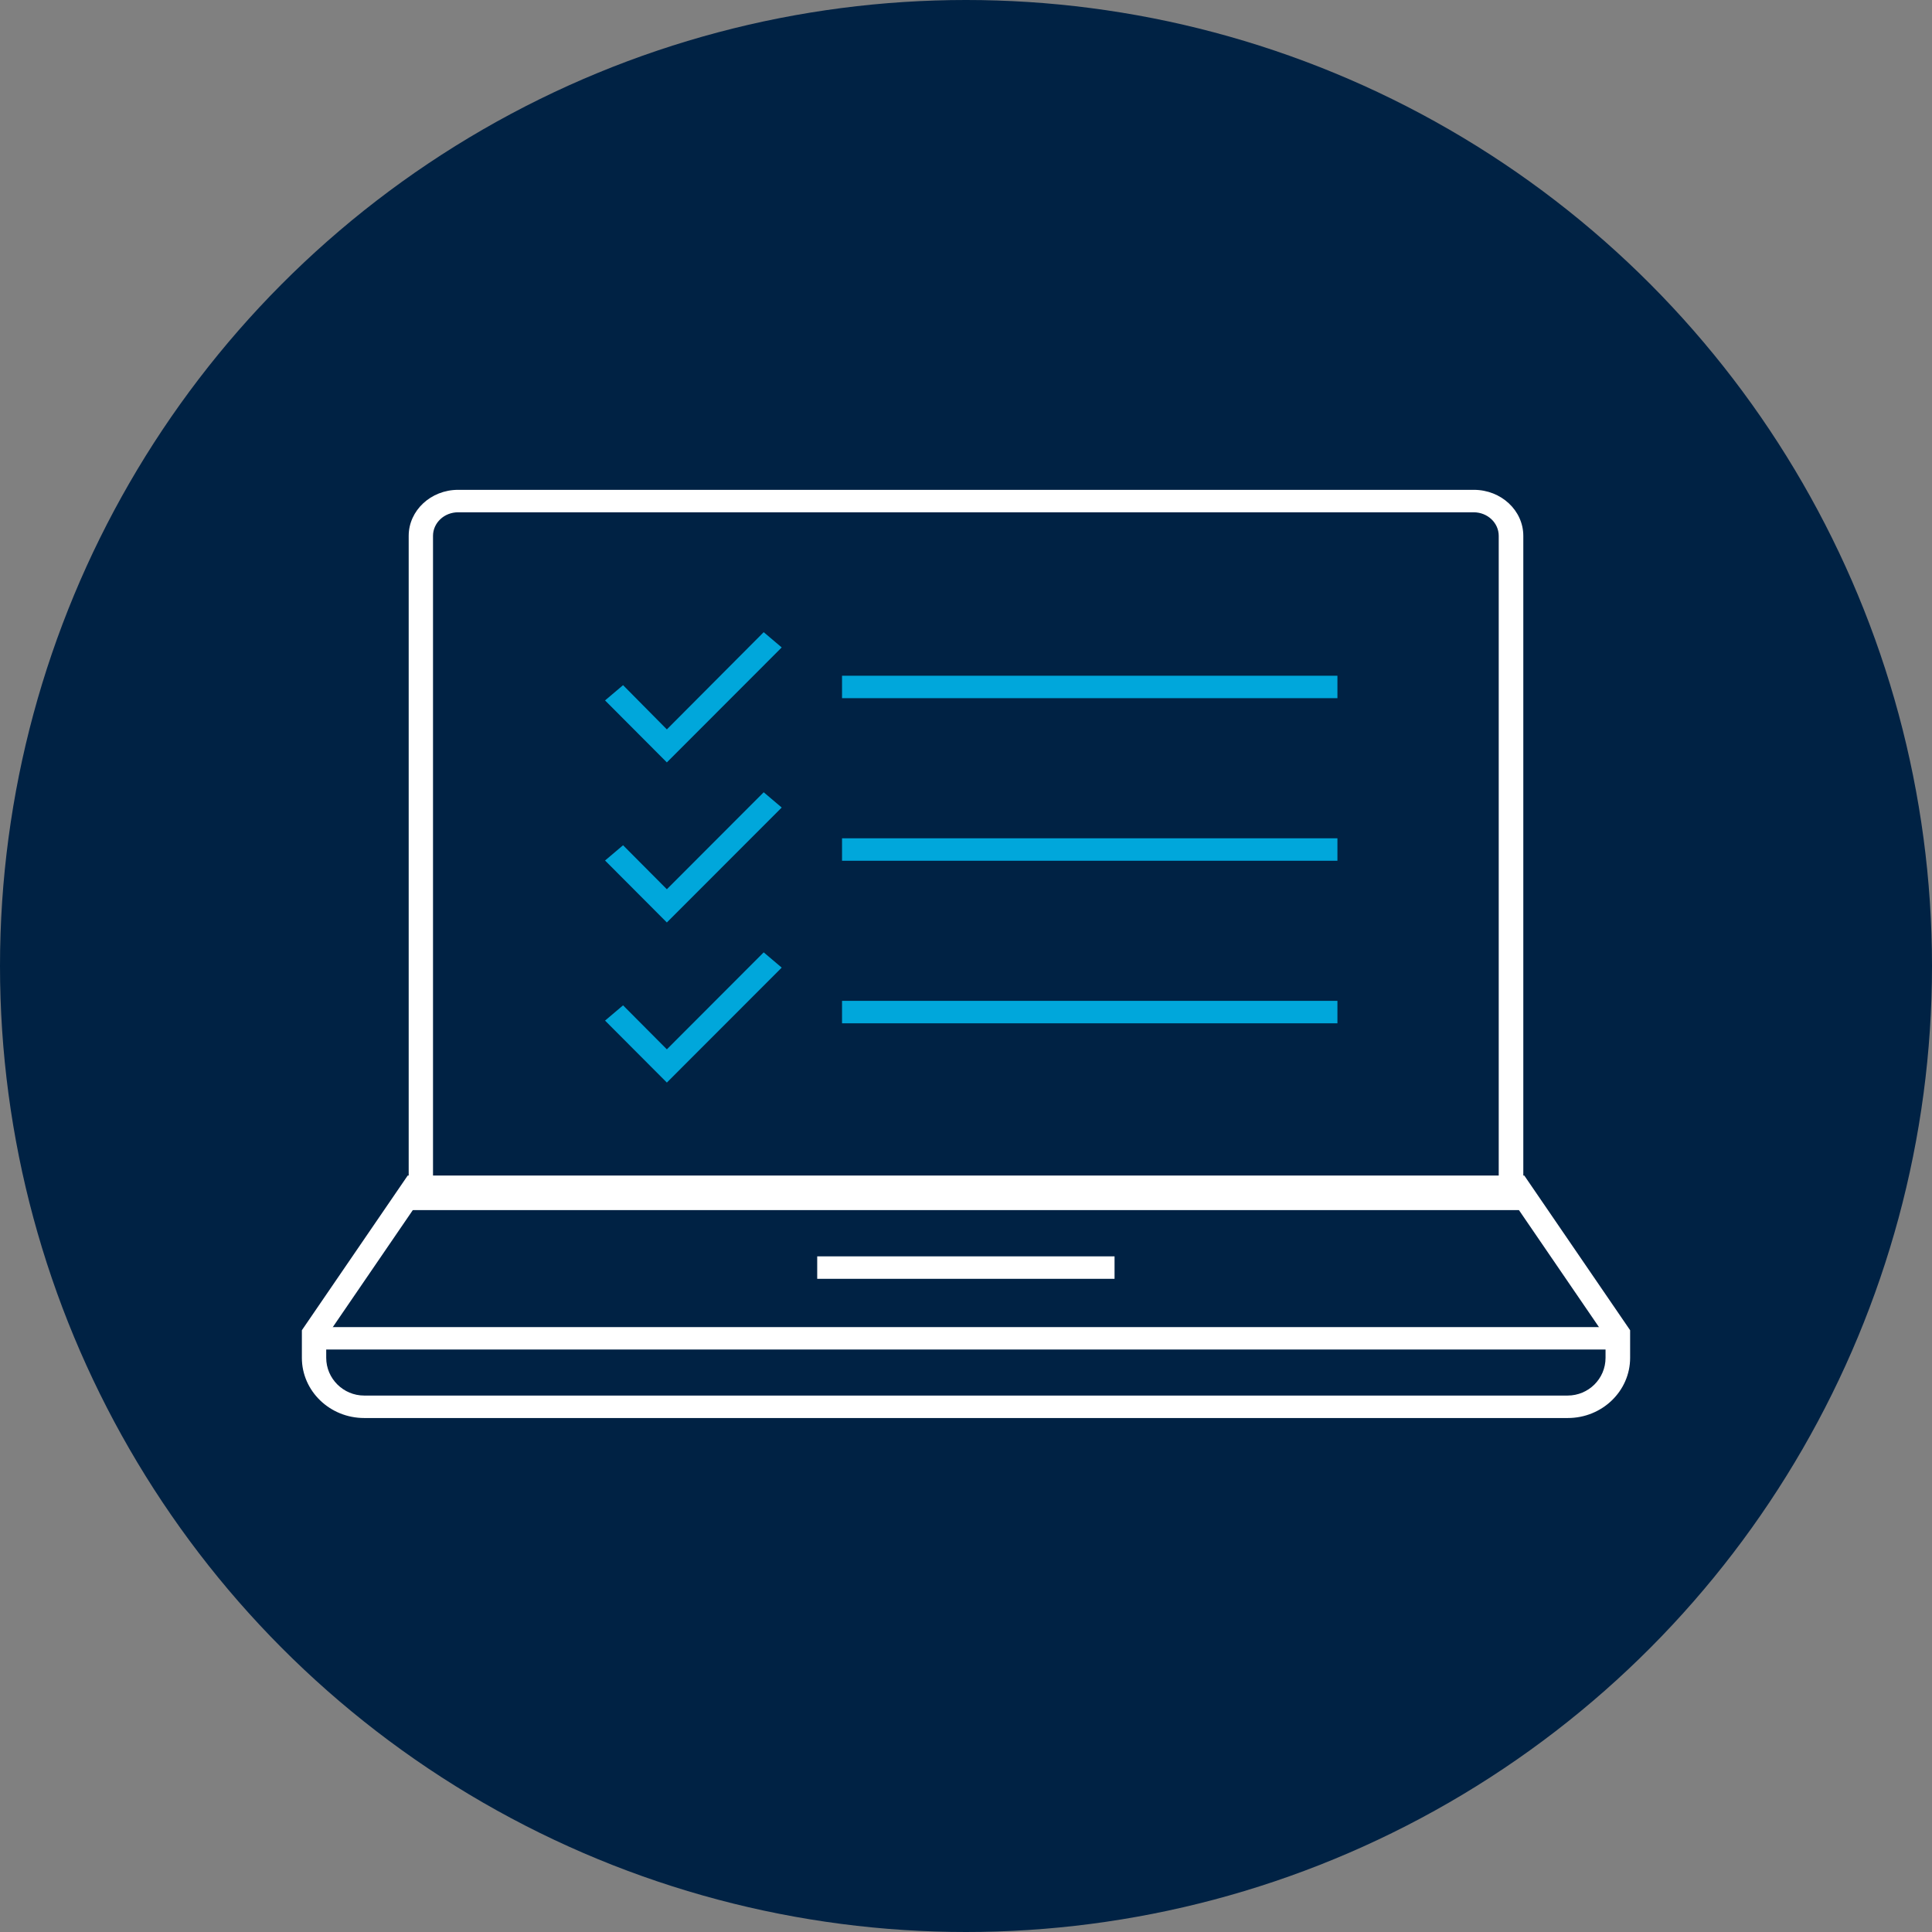
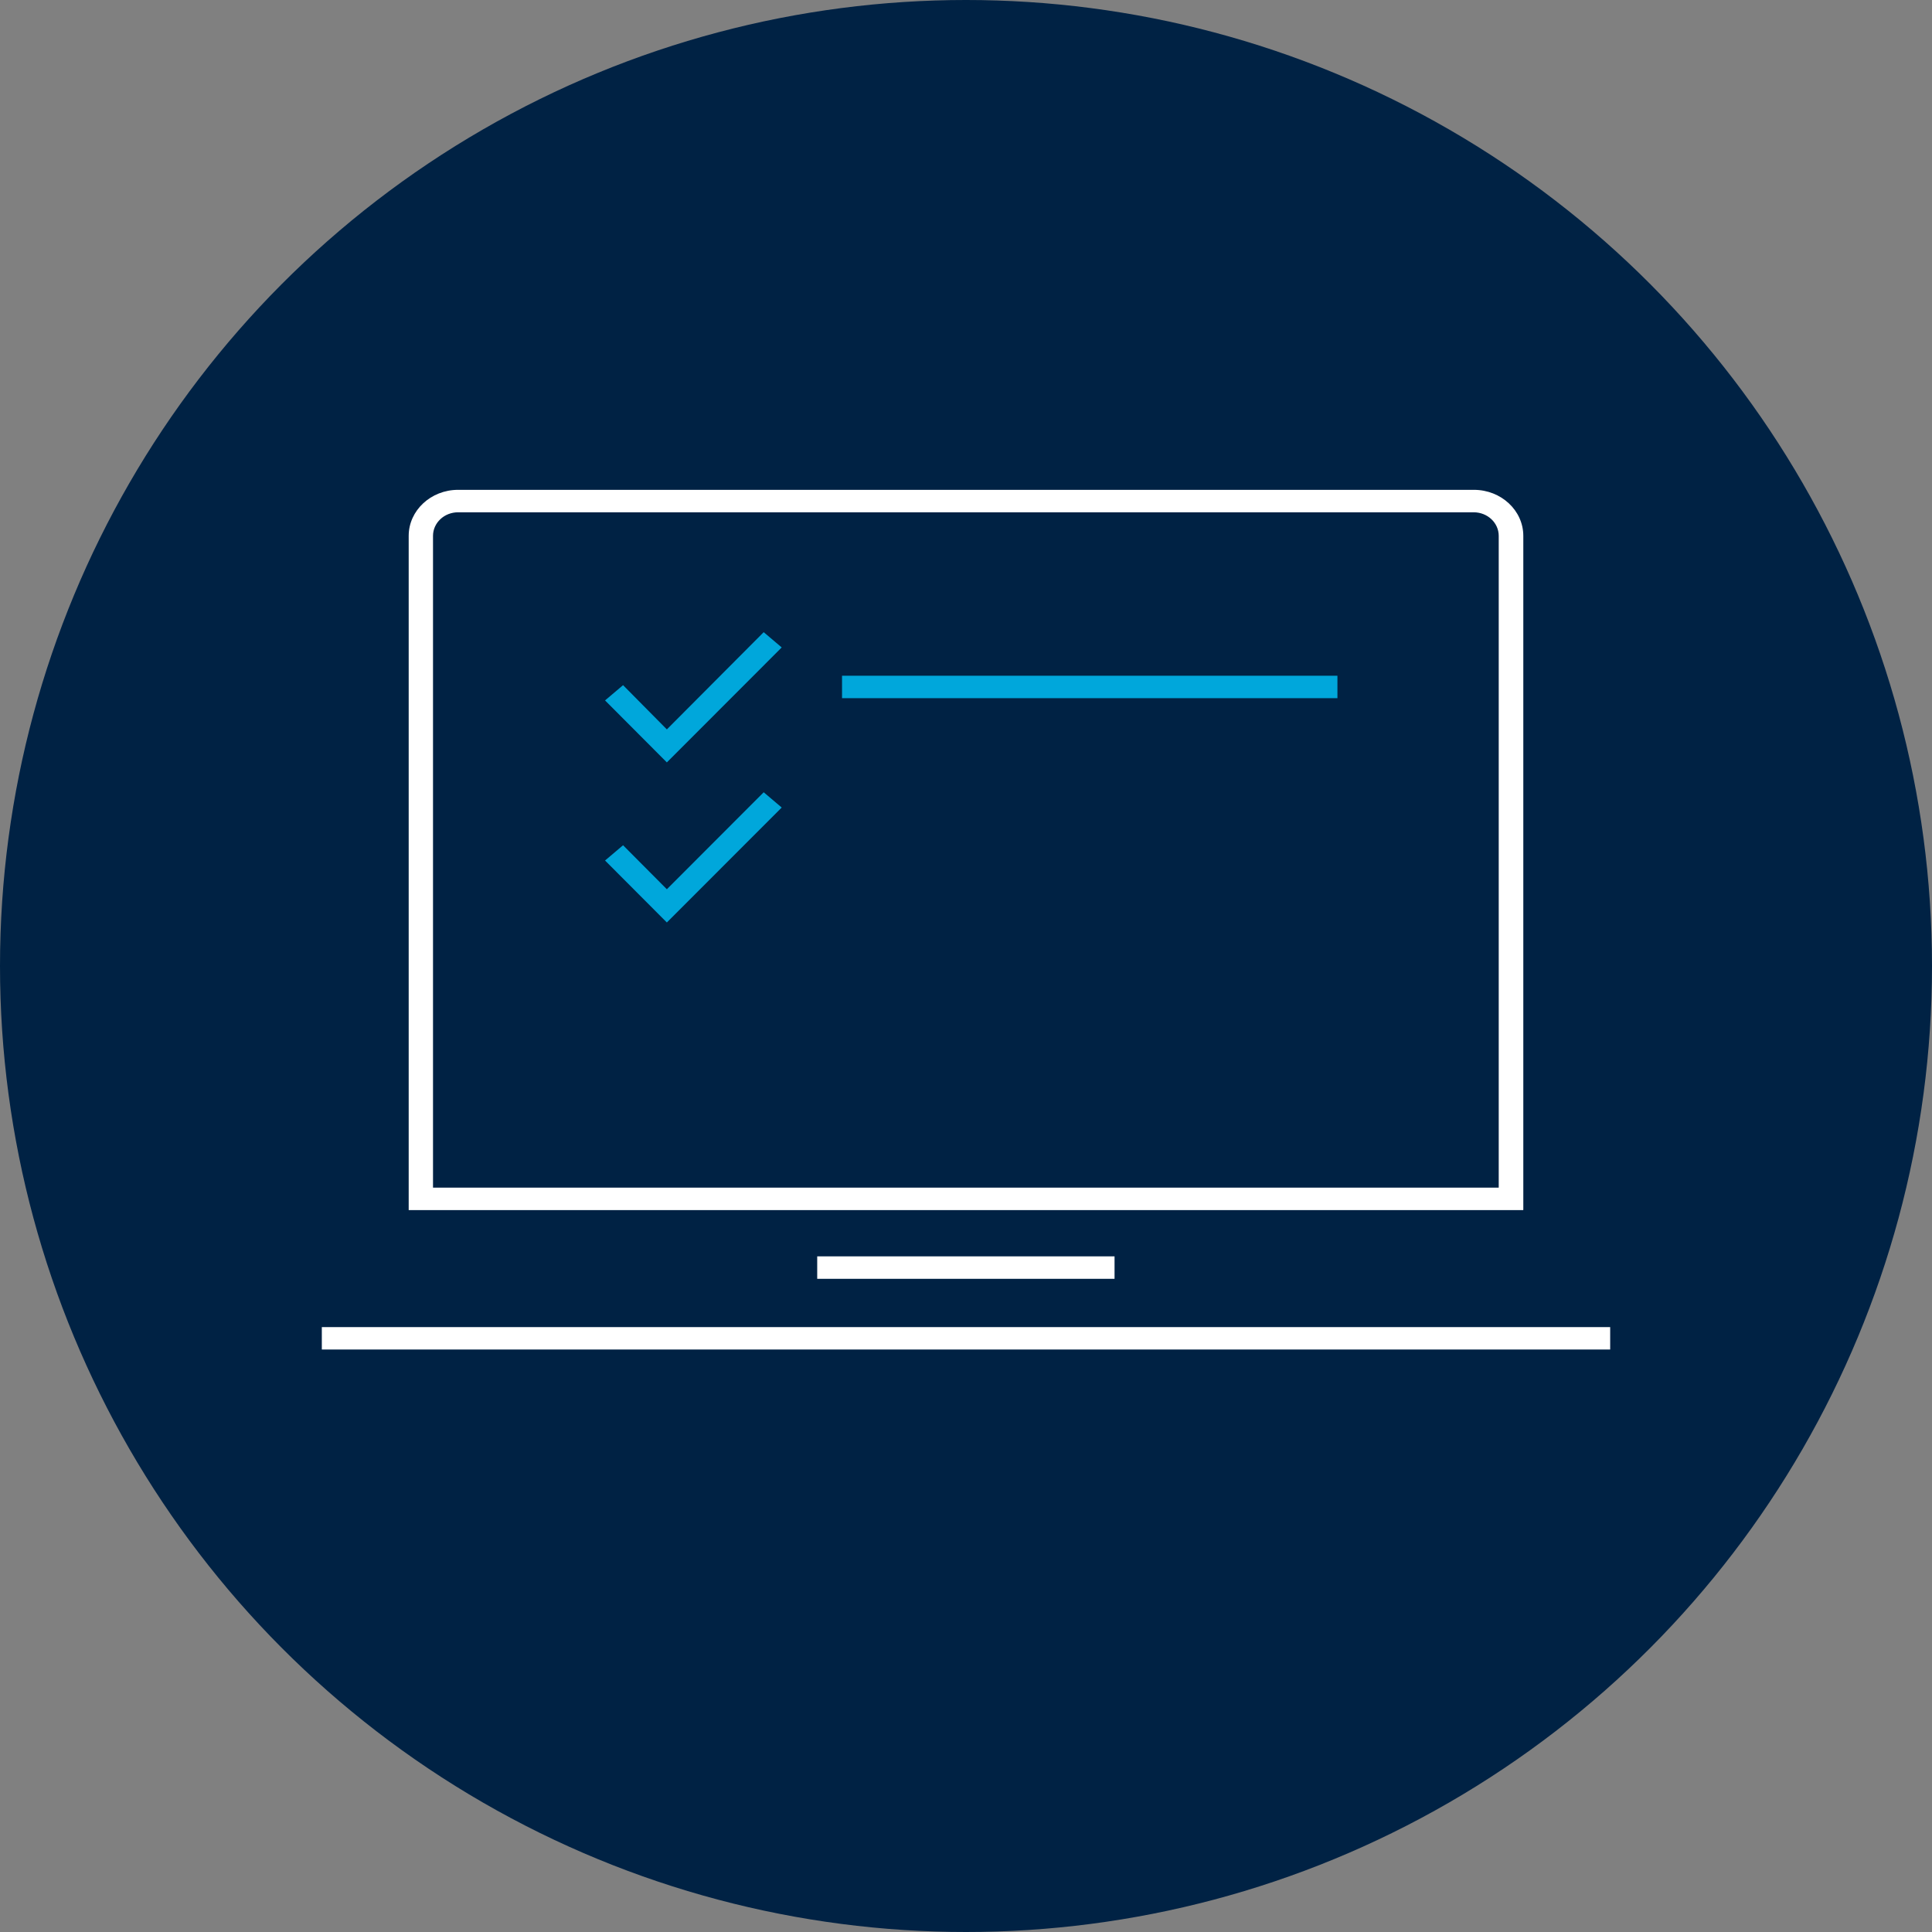
<svg xmlns="http://www.w3.org/2000/svg" width="80" height="80" viewBox="0 0 80 80" fill="none">
  <rect x="0" y="0" width="80" height="80" fill="#808080" stroke="none" />
  <g clip-path="url(#clip0_504_1434)">
    <circle cx="40" cy="40" r="40" fill="#002244" />
    <path d="M46.151 52.023H33.839V52.953H46.151V52.023Z" fill="white" />
-     <path d="M64.911 58.717H15.079C13.659 58.717 12.5 57.601 12.5 56.225V55.082L16.883 48.676H63.117L67.5 55.082V56.225C67.5 57.601 66.341 58.717 64.921 58.717H64.911ZM13.508 55.351V56.225C13.508 57.081 14.213 57.787 15.079 57.787H64.911C65.777 57.787 66.482 57.09 66.482 56.225V55.351L62.553 49.606H17.437L13.508 55.351Z" fill="white" />
    <path d="M66.664 55.881H13.326V54.952H66.674V55.881H66.664ZM63.067 50.108H16.923V22.189C16.923 21.139 17.84 20.283 18.968 20.283H61.032C62.16 20.283 63.077 21.139 63.077 22.189V50.099L63.067 50.108ZM17.93 49.178H62.059V22.189C62.059 21.65 61.596 21.213 61.022 21.213H18.968C18.394 21.213 17.93 21.65 17.93 22.189V49.169V49.178Z" fill="white" />
    <path d="M27.613 31.57L25.054 29.003L25.8 28.371L27.613 30.203L31.623 26.177L32.369 26.809L27.613 31.57Z" fill="#00A7DB" />
    <path d="M55.38 27.981H34.867V28.91H55.38V27.981Z" fill="#00A7DB" />
    <path d="M27.613 38.198L25.054 35.632L25.8 35L27.613 36.822L31.623 32.806L32.369 33.438L27.613 38.198Z" fill="#00A7DB" />
-     <path d="M55.38 34.712H34.867V35.642H55.38V34.712Z" fill="#00A7DB" />
-     <path d="M27.613 44.827L25.054 42.261L25.8 41.629L27.613 43.451L31.623 39.435L32.369 40.067L27.613 44.827Z" fill="#00A7DB" />
-     <path d="M55.38 41.443H34.867V42.373H55.38V41.443Z" fill="#00A7DB" />
+     <path d="M55.38 34.712H34.867V35.642V34.712Z" fill="#00A7DB" />
  </g>
  <defs>
    <clipPath id="clip0_504_1434">
      <rect width="80" height="80" fill="white" />
    </clipPath>
  </defs>
</svg>